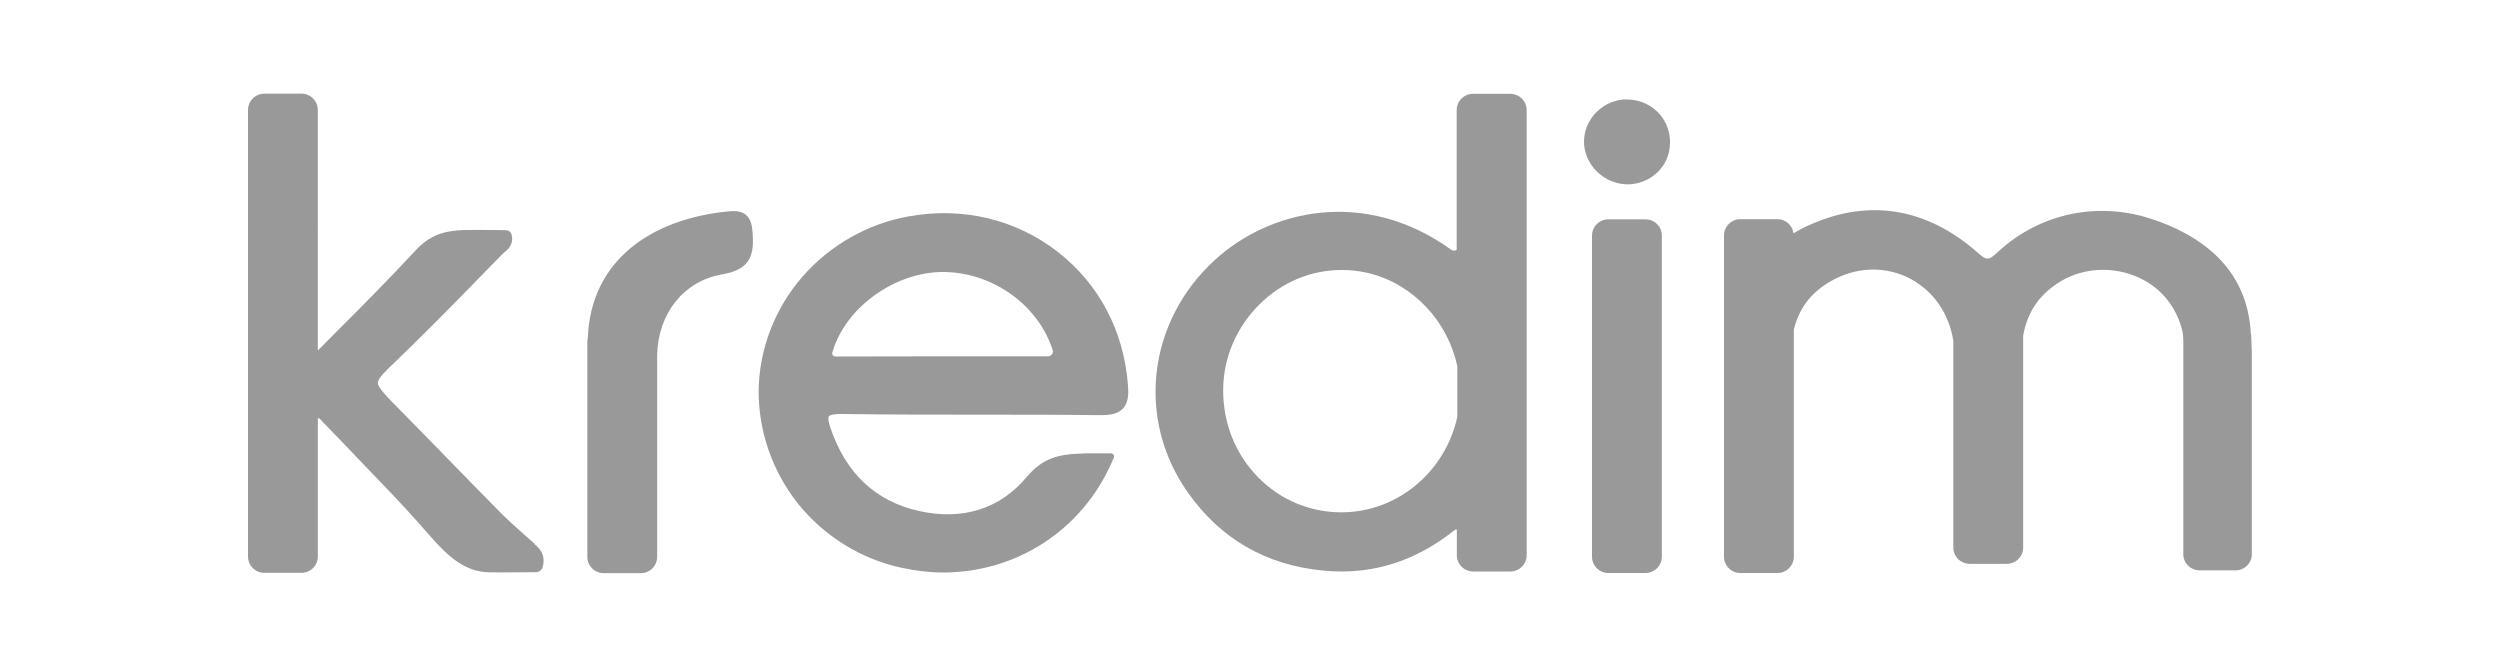
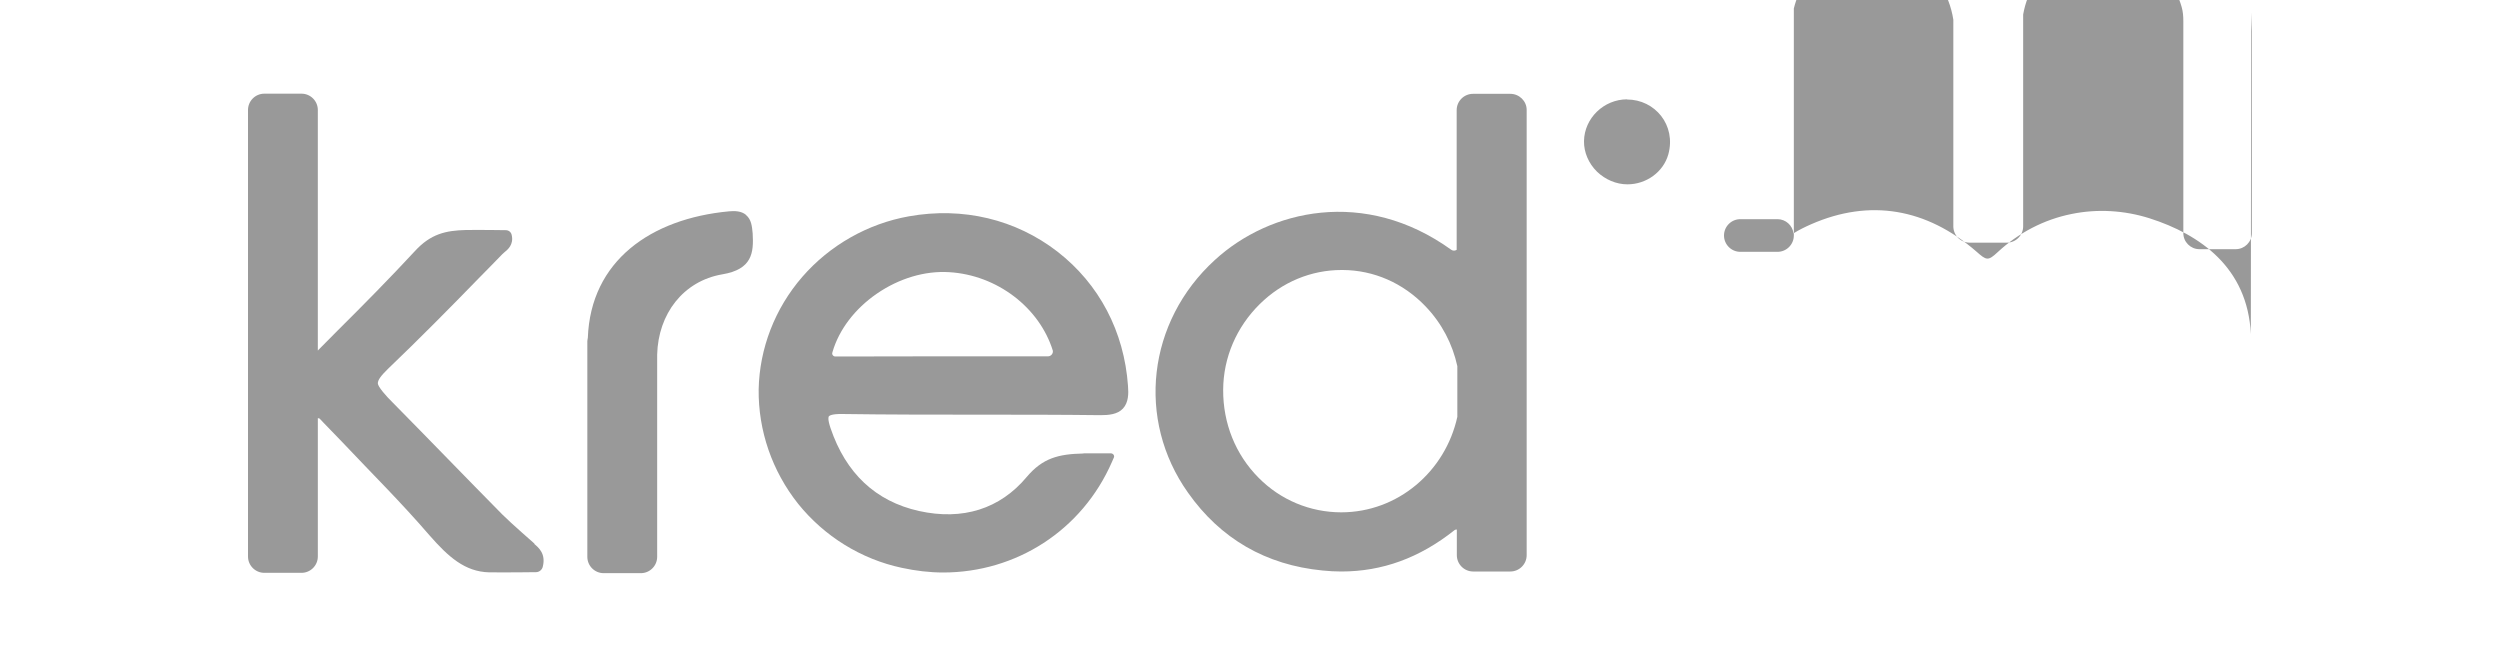
<svg xmlns="http://www.w3.org/2000/svg" id="Layer_1" data-name="Layer 1" viewBox="0 0 150 40">
  <defs>
    <style>
      .cls-1 {
        fill: #999;
        stroke-width: 0px;
      }
    </style>
  </defs>
-   <path class="cls-1" d="M135.05,20.04c-.19-3.98-3.04-5.97-6.07-6.94-1.51-.48-3.14-.58-4.69-.26-1.65.33-3.18,1.13-4.43,2.29-.58.54-.67.5-1.28-.04-2.99-2.6-6.4-3.17-9.9-1.64-.39.17-.73.34-1.07.55-.06-.48-.47-.85-.96-.85h-2.23c-.54,0-.98.44-.98.98v19.27c0,.54.44.98.98.98h2.23c.54,0,.98-.44.98-.98v-13.62c.3-1.24.99-2.18,2.12-2.85,1.57-.95,3.41-1,4.94-.17,1.36.76,2.26,2.09,2.51,3.69v12.4c0,.54.44.98.98.98h2.23c.54,0,.98-.44.98-.98v-12.71c.26-1.46,1-2.52,2.3-3.29,1.5-.88,3.47-.88,5.02,0,1.1.63,1.84,1.61,2.19,2.84.08.28.1.56.1.84v12.73c0,.52.43.96.96.96h2.19c.52,0,.96-.43.96-.96v-12.12s-.03-.67-.04-1.12Z" />
+   <path class="cls-1" d="M135.05,20.04c-.19-3.98-3.04-5.97-6.07-6.94-1.51-.48-3.14-.58-4.69-.26-1.65.33-3.18,1.13-4.43,2.29-.58.54-.67.5-1.28-.04-2.99-2.6-6.4-3.17-9.9-1.64-.39.17-.73.34-1.07.55-.06-.48-.47-.85-.96-.85h-2.23c-.54,0-.98.44-.98.98c0,.54.44.98.98.98h2.23c.54,0,.98-.44.98-.98v-13.62c.3-1.24.99-2.18,2.12-2.85,1.57-.95,3.41-1,4.94-.17,1.36.76,2.26,2.09,2.51,3.69v12.4c0,.54.44.98.98.98h2.23c.54,0,.98-.44.98-.98v-12.71c.26-1.46,1-2.52,2.3-3.29,1.5-.88,3.47-.88,5.02,0,1.1.63,1.84,1.61,2.19,2.84.08.28.1.56.1.84v12.73c0,.52.43.96.96.96h2.19c.52,0,.96-.43.96-.96v-12.12s-.03-.67-.04-1.12Z" />
  <path class="cls-1" d="M90.61,5.63h-2.23c-.54,0-.98.44-.98.98v8.38c-.1.06-.21.07-.32,0-5.19-3.74-10.9-2.41-14.19.61-4.05,3.7-4.72,9.58-1.61,13.96,1.95,2.77,4.68,4.34,8.07,4.67.39.04.76.06,1.13.06,2.45,0,4.69-.81,6.79-2.48.04-.03.08-.04.14-.04v1.54c0,.54.44.98.98.98h2.23c.54,0,.98-.44.98-.98V6.59c0-.52-.44-.96-.98-.96ZM80.48,30.74h0c-1.87,0-3.65-.74-4.97-2.08-1.38-1.39-2.13-3.26-2.12-5.27.01-1.94.8-3.77,2.2-5.15,1.34-1.32,3.08-2.04,4.9-2.04h.07c1.87.01,3.63.78,4.97,2.18.98,1.02,1.62,2.26,1.91,3.59v3.04c-.72,3.28-3.57,5.73-6.97,5.73Z" />
  <path class="cls-1" d="M65.01,27.21c-1.51.03-2.45.28-3.4,1.4-1.61,1.93-3.85,2.63-6.47,2.05-2.6-.58-4.39-2.26-5.31-4.98-.18-.54-.12-.66-.1-.7.03-.03.15-.15.8-.14,2.77.04,5.58.04,8.3.04,2.37,0,4.8,0,7.2.03.48,0,1.02-.04,1.35-.4s.34-.88.3-1.36c-.23-3.26-1.73-6.11-4.23-8.05-2.51-1.94-5.67-2.7-8.92-2.12-2.46.44-4.74,1.73-6.39,3.63s-2.57,4.3-2.62,6.75c-.03,2.48.81,4.91,2.37,6.87,1.56,1.94,3.77,3.32,6.22,3.84.83.18,1.67.28,2.48.28,4.36,0,8.33-2.51,10.13-6.64l.11-.25c.06-.12-.04-.26-.18-.26h-1.65ZM62.88,21.38h-2.46c-3.37,0-6.87,0-10.3.01-.12,0-.22-.12-.18-.23,0-.01.01-.03.01-.04.39-1.34,1.34-2.59,2.66-3.5,1.34-.92,2.88-1.38,4.34-1.29,2.88.17,5.42,2.13,6.22,4.71.03.17-.11.34-.29.34Z" />
  <path class="cls-1" d="M97.63,5.96s-.01,0,0,0c-1.4,0-2.57,1.13-2.59,2.51-.01.67.28,1.34.78,1.83.5.48,1.16.76,1.82.76h.01c1.12,0,2.15-.73,2.45-1.8.48-1.75-.8-3.29-2.48-3.29Z" />
-   <path class="cls-1" d="M98.73,13.16h-2.23c-.54,0-.98.44-.98.98v19.26c0,.54.44.98.98.98h2.23c.54,0,.98-.44.98-.98V14.12c-.01-.54-.44-.96-.98-.96Z" />
  <path class="cls-1" d="M32.07,32.62c-.06-.06-1.36-1.18-1.94-1.76-2.23-2.26-4.36-4.47-6.58-6.72-.37-.36-.88-.94-.88-1.14s.18-.45.61-.87c1.86-1.78,3.69-3.63,5.45-5.44.47-.48.94-.95,1.4-1.43.03-.03.08-.07.12-.11.21-.17.59-.47.45-1.06h0c-.04-.17-.18-.28-.36-.28h0c-.26,0-.62-.01-.87-.01-.62,0-.95-.01-1.51,0-1.21.03-2.12.23-3.07,1.27-1.5,1.62-3.08,3.22-4.63,4.76-.39.39-.77.77-1.16,1.17-.01.01-.01.03-.03.03V6.6c0-.54-.44-.98-.98-.98h-2.23c-.54,0-.98.44-.98.98v26.79c0,.54.44.98.98.98h2.23c.54,0,.98-.44.98-.98v-8.3c.06,0,.1.01.14.06.06.06.11.12.17.18l1.16,1.2c1.83,1.94,3.46,3.54,5.23,5.59,1.13,1.29,2.12,2.18,3.57,2.22.67.01,1.06,0,1.79,0,.3,0,.73-.01,1.03-.01h0c.19,0,.37-.14.41-.34h0c.19-.77-.26-1.14-.51-1.35Z" />
  <path class="cls-1" d="M44.77,12.9c-.29-.25-.7-.25-1.03-.22-4.69.44-8.3,2.97-8.47,7.59-.01.07-.03.14-.03.21v12.93c0,.54.44.98.98.98h2.23c.54,0,.98-.44.98-.98v-12.13c.06-2.45,1.57-4.42,3.91-4.82,1.79-.3,1.89-1.29,1.82-2.46-.04-.43-.08-.83-.39-1.09Z" />
</svg>